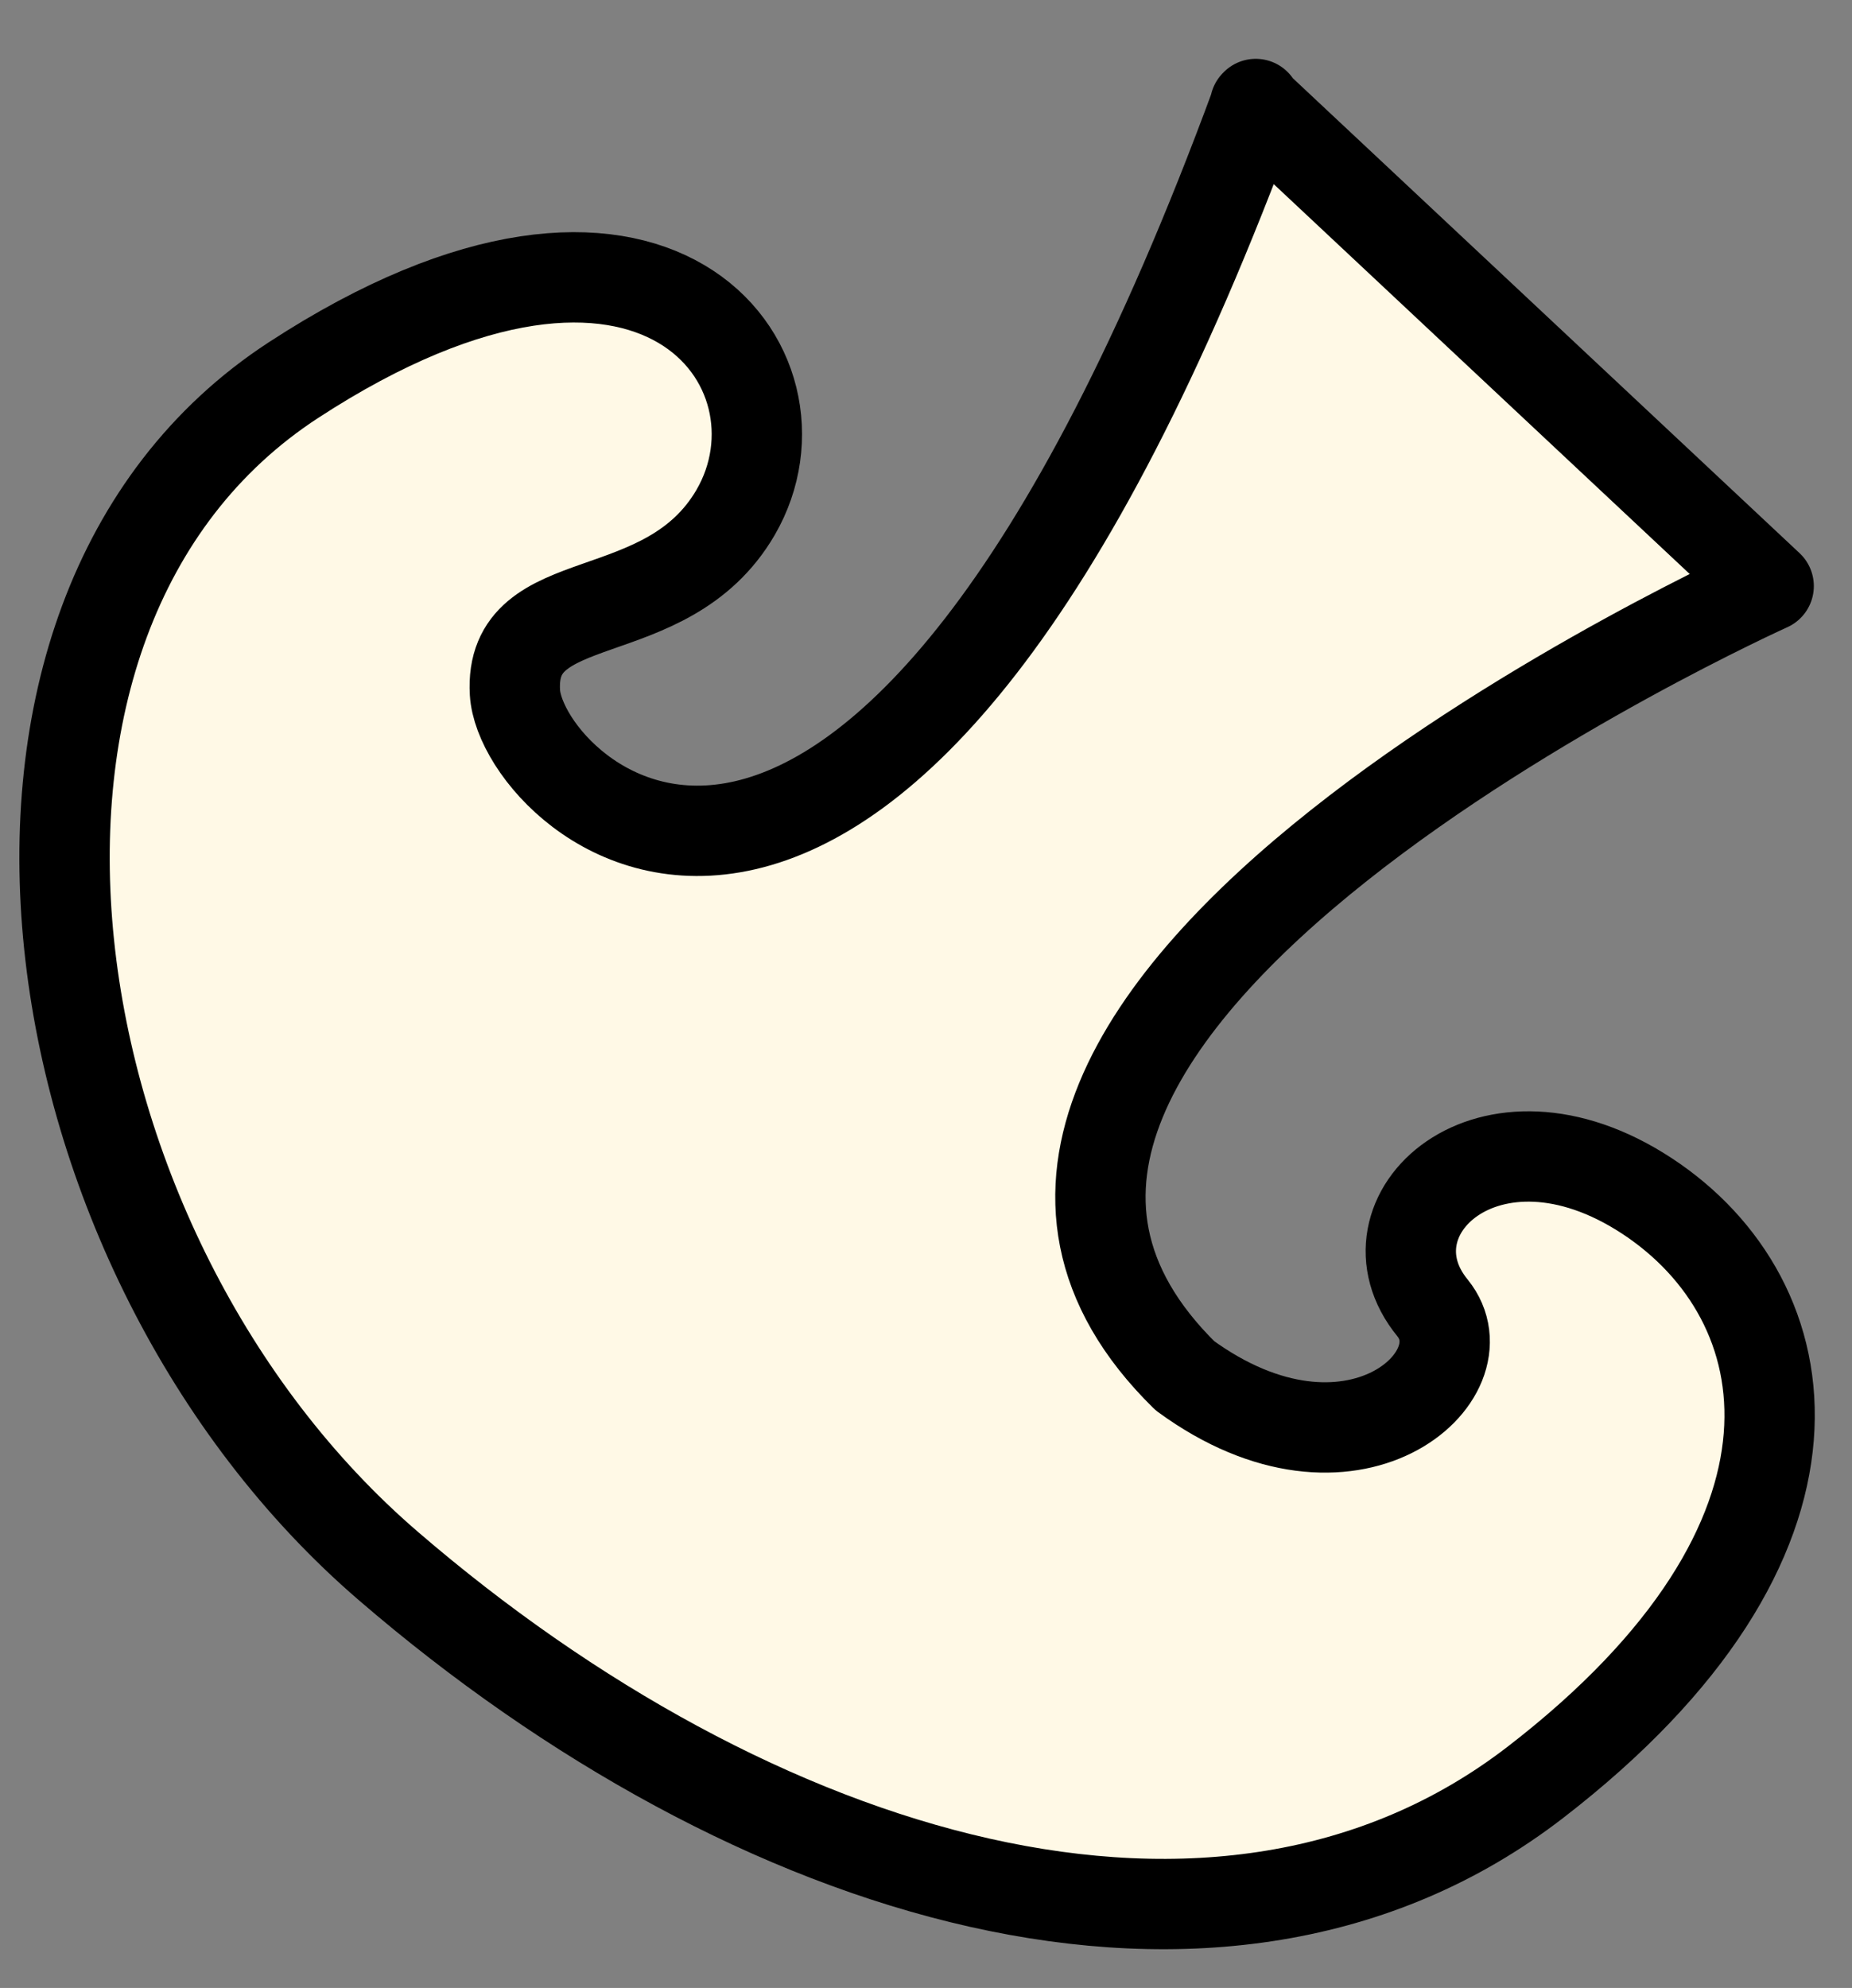
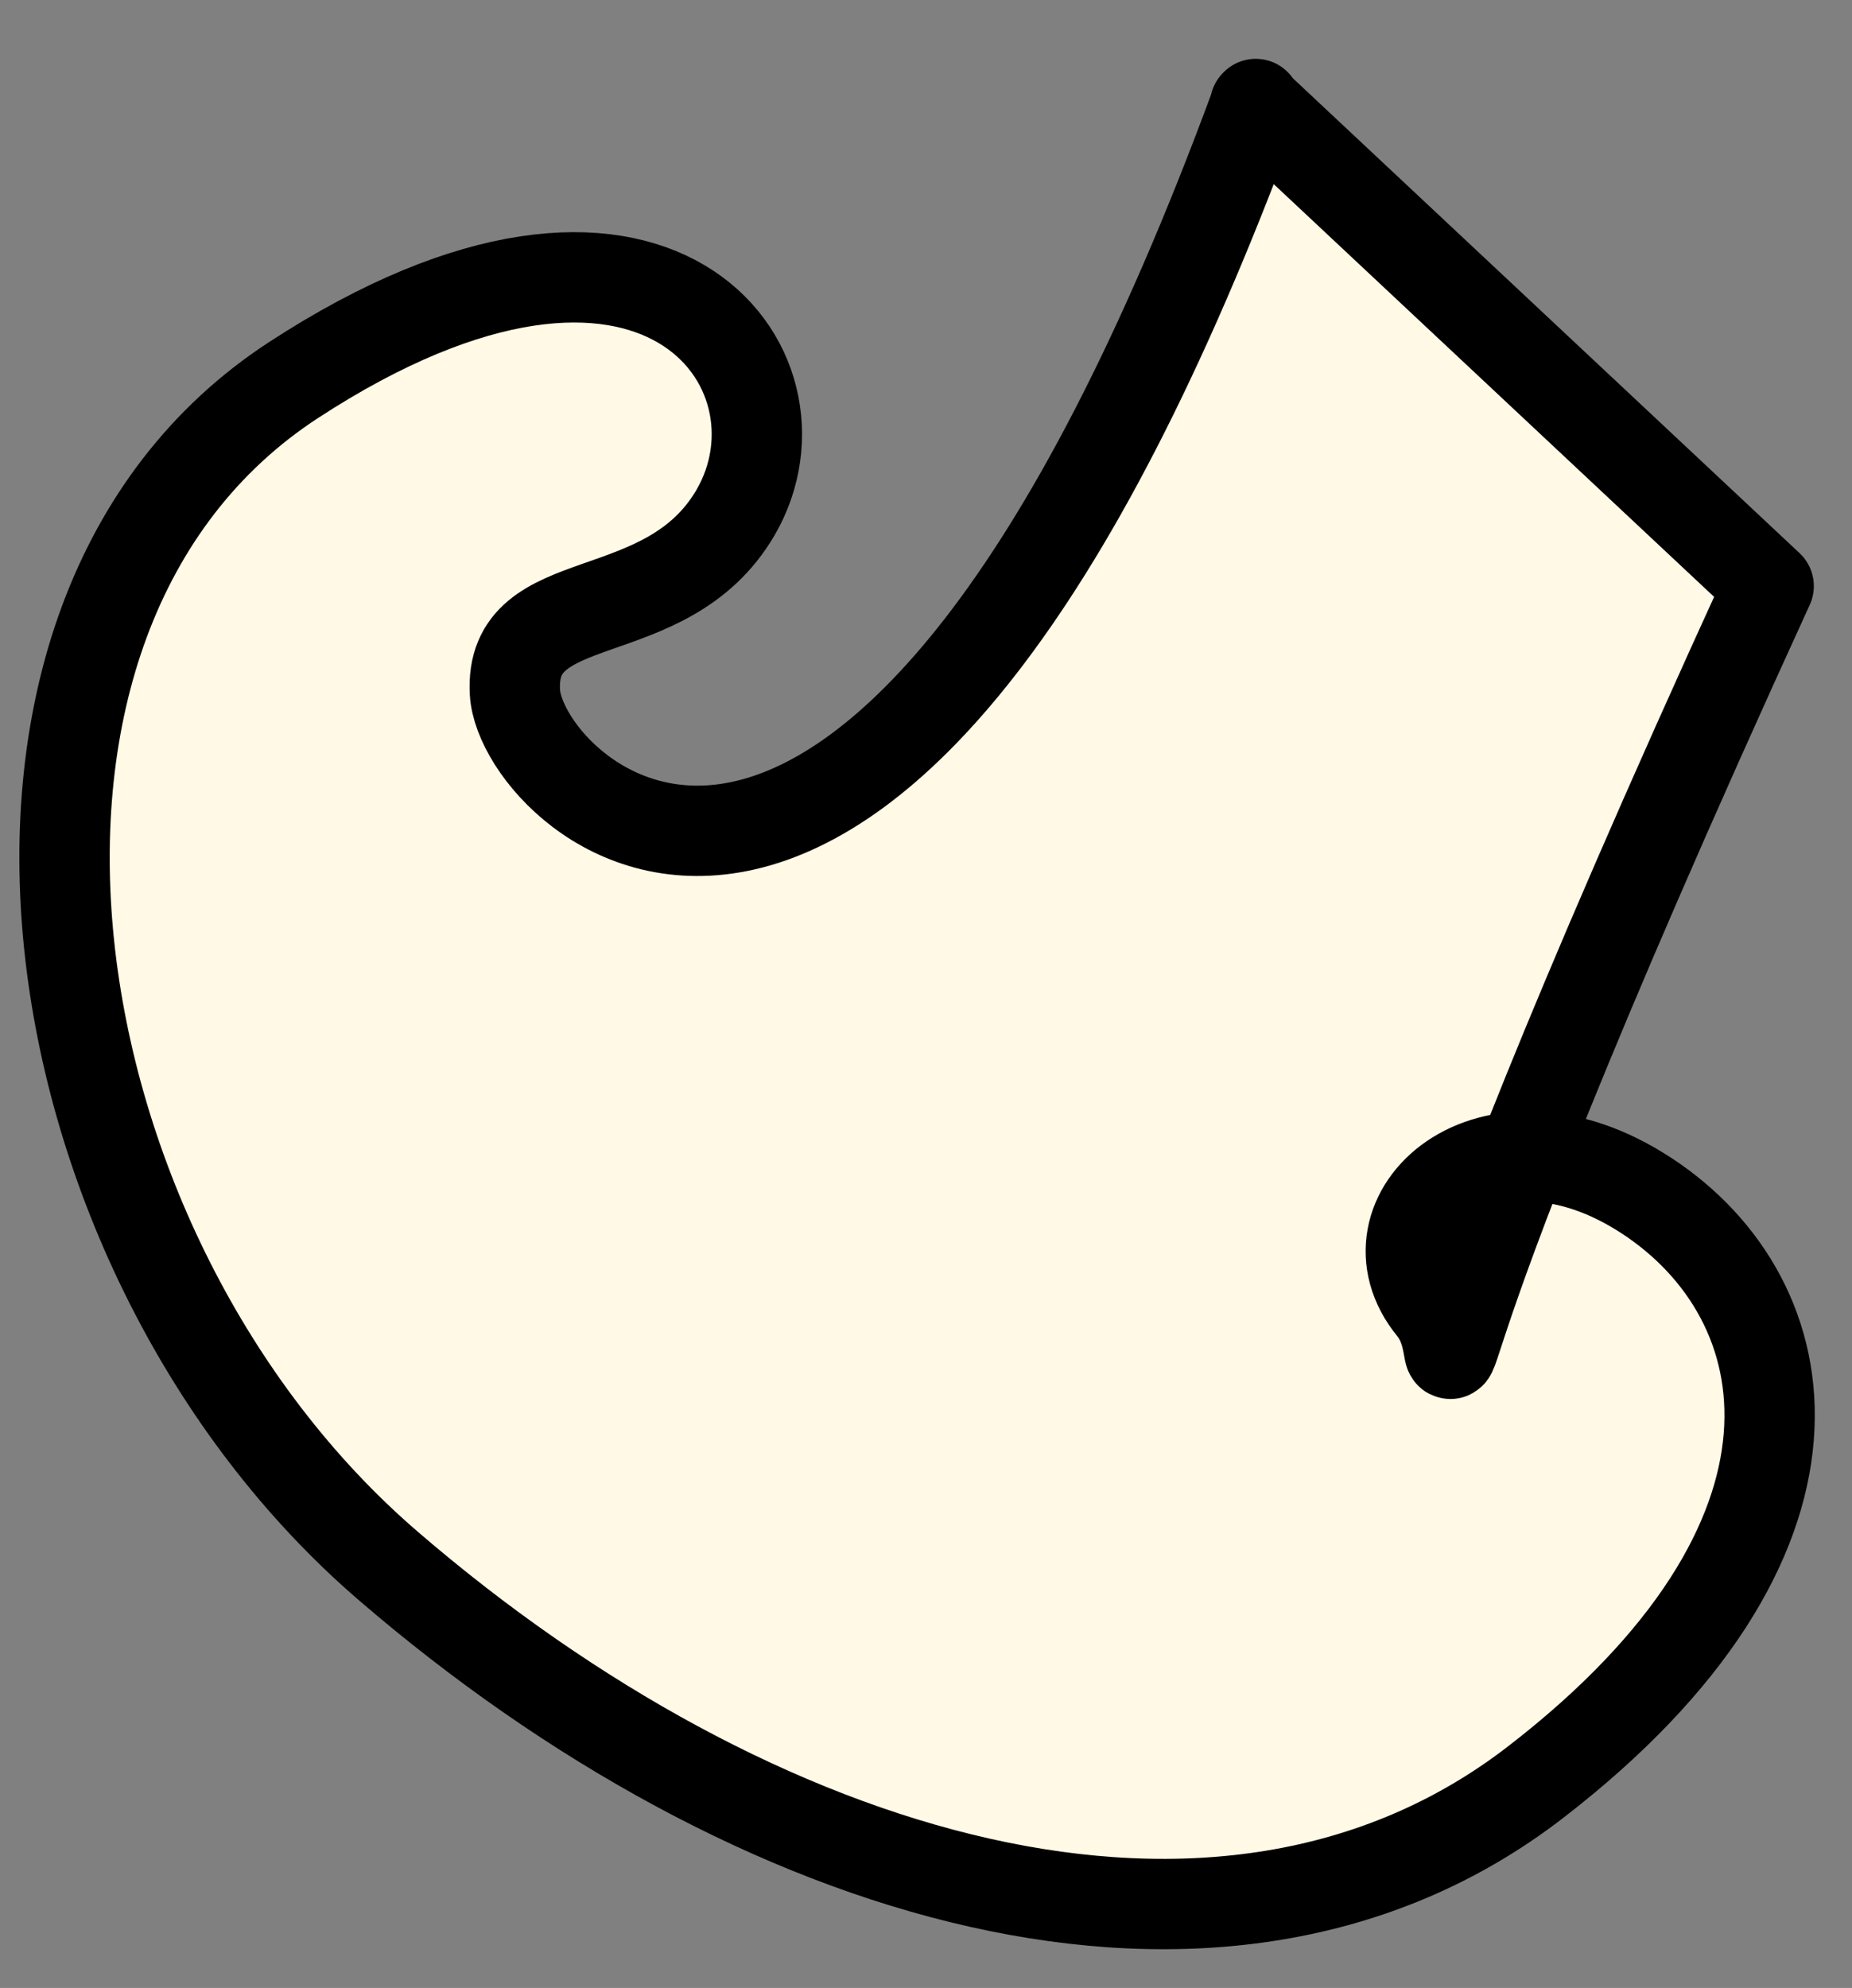
<svg xmlns="http://www.w3.org/2000/svg" width="41" height="44" viewBox="0 0 41 44" fill="none">
  <rect x="0" y="0" width="41" height="44" fill="#808080" stroke="none" />
-   <path d="M27.785 2.318L39.155 12.972C39.155 12.972 18.093 22.456 26.231 30.449C29.918 33.143 32.917 30.435 31.713 28.948C30.055 26.92 32.947 24.169 36.457 26.468C39.967 28.768 40.97 34.07 33.988 39.451C27.006 44.833 16.634 41.584 8.6 34.663C0.566 27.757 -1.518 13.639 6.497 8.413C14.512 3.188 18.123 8.172 16.286 11.34C14.752 13.977 11.261 12.937 11.4 15.328C11.539 17.72 19.404 25.107 27.8 2.302L27.785 2.318Z" fill="#FFF9E6" stroke="black" stroke-width="2" stroke-miterlimit="10" stroke-linejoin="round" />
+   <path d="M27.785 2.318L39.155 12.972C29.918 33.143 32.917 30.435 31.713 28.948C30.055 26.92 32.947 24.169 36.457 26.468C39.967 28.768 40.97 34.07 33.988 39.451C27.006 44.833 16.634 41.584 8.6 34.663C0.566 27.757 -1.518 13.639 6.497 8.413C14.512 3.188 18.123 8.172 16.286 11.34C14.752 13.977 11.261 12.937 11.4 15.328C11.539 17.72 19.404 25.107 27.8 2.302L27.785 2.318Z" fill="#FFF9E6" stroke="black" stroke-width="2" stroke-miterlimit="10" stroke-linejoin="round" />
</svg>